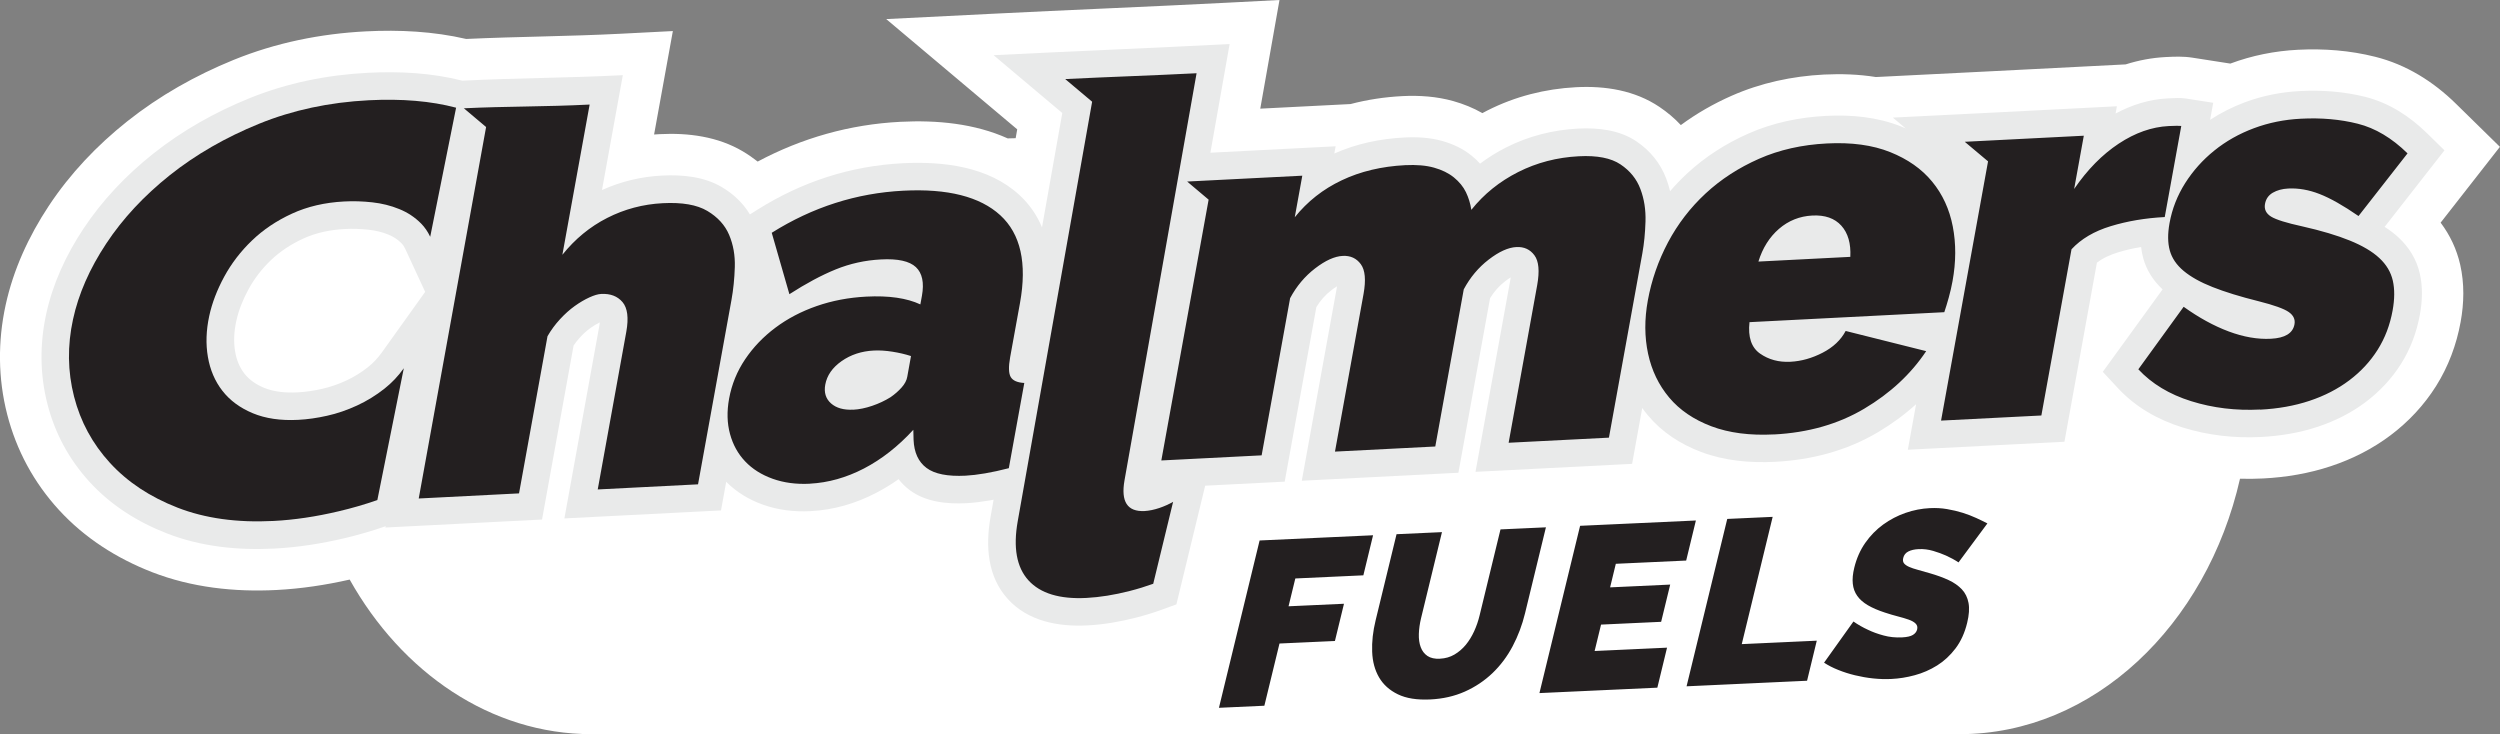
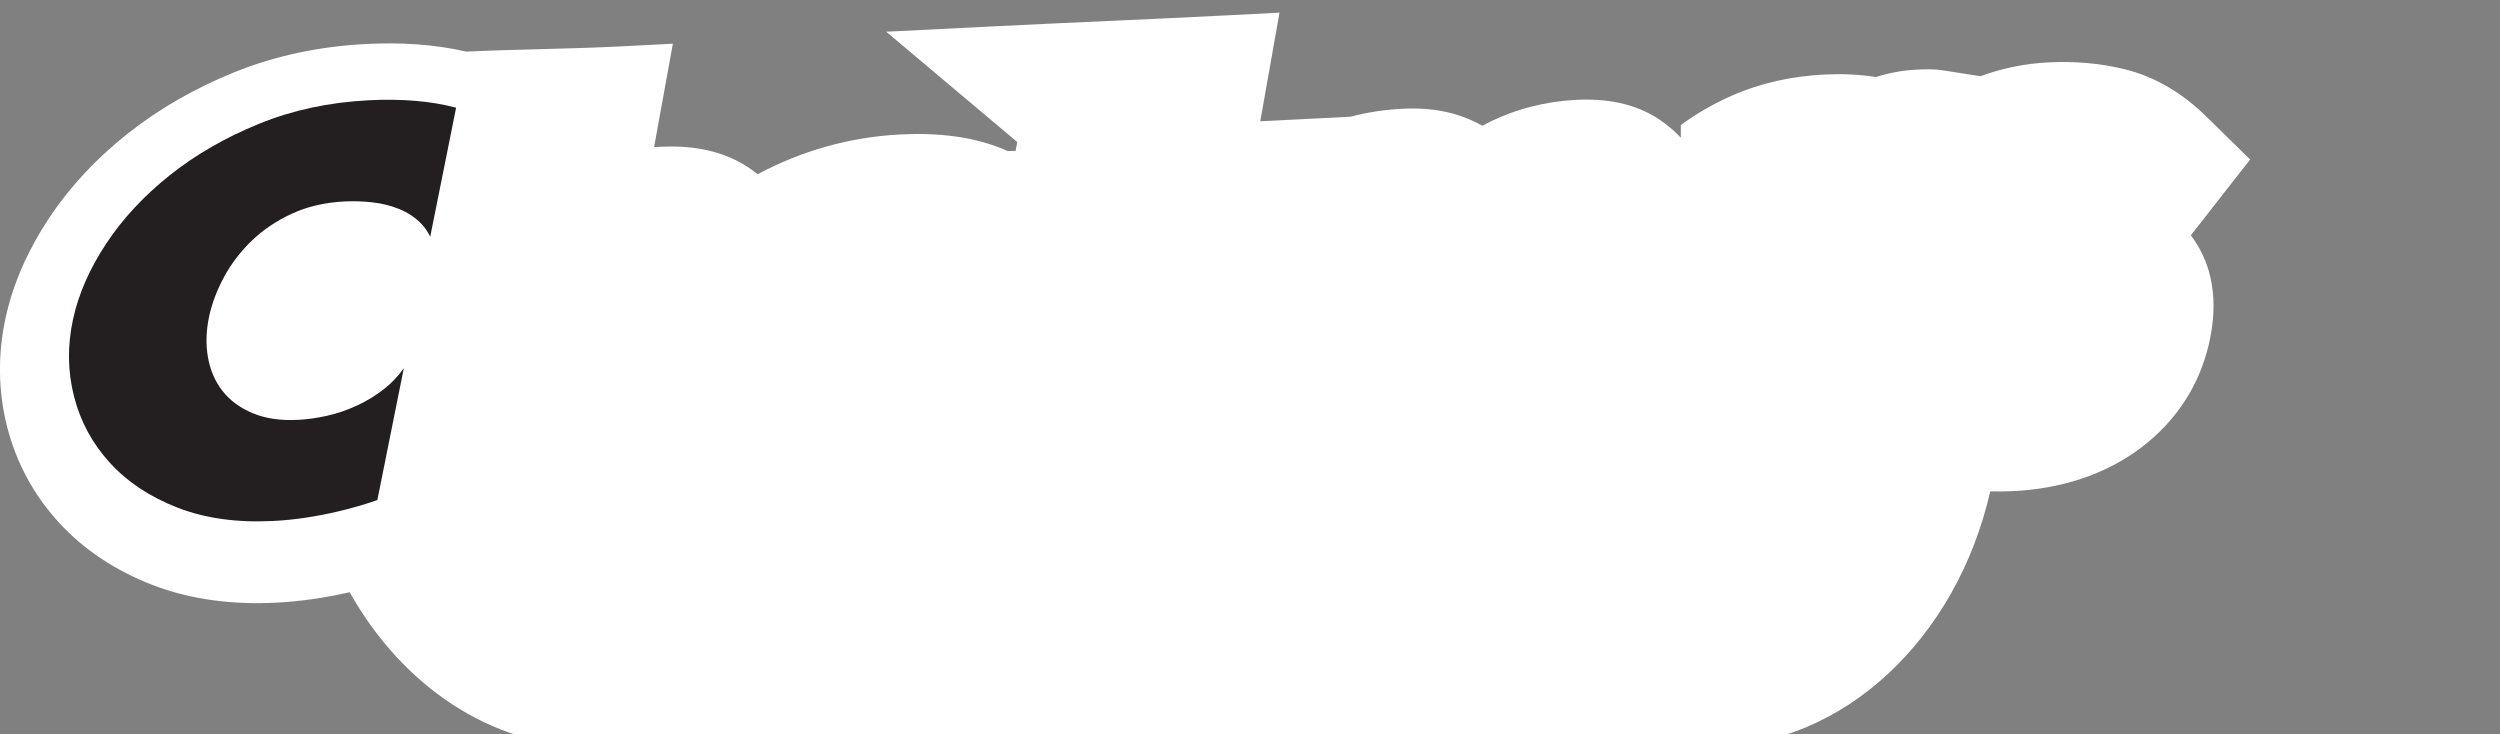
<svg xmlns="http://www.w3.org/2000/svg" id="Layer_2" data-name="Layer 2" viewBox="0 0 494.24 145.14">
  <rect x="0" y="0" width="494.24" height="145.14" fill="#808080" stroke="none" />
  <defs>
    <style> .cls-1 { fill: #fff; } .cls-1, .cls-2, .cls-3 { fill-rule: evenodd; stroke-width: 0px; } .cls-2 { fill: #231f20; } .cls-3 { fill: #e9eaea; } </style>
  </defs>
  <g id="Layer_1-2" data-name="Layer 1">
-     <path class="cls-1" d="m332.29,24.73c3.12-2.3,6.49-4.23,10.05-5.8,5.78-2.55,11.97-3.87,18.26-4.19,3.42-.17,6.88-.05,10.26.49l23.13-1.16,26.25-1.34c2.55-.81,5.19-1.31,7.9-1.45,1.79-.09,3.5-.16,5.28.12l7.5,1.17s0,0,.01,0c4.29-1.6,8.8-2.5,13.37-2.73,5.12-.26,10.26.13,15.24,1.38,6.17,1.54,11.51,4.89,16.02,9.32l8.66,8.49-11.72,14.99c1.85,2.45,3.17,5.24,3.87,8.3.85,3.75.77,7.6.08,11.36-.82,4.5-2.42,8.78-4.86,12.66-2.37,3.76-5.41,7.01-8.96,9.69-3.58,2.7-7.58,4.72-11.83,6.13-4.33,1.44-8.85,2.2-13.4,2.43-1.52.08-3.04.09-4.56.05-6.58,29-28.98,50.5-55.41,50.5H116.92c-19.89,0-37.49-12.18-47.79-30.56-4.76,1.08-9.6,1.81-14.48,2.06-8.32.43-16.79-.5-24.59-3.53-7-2.73-13.33-6.75-18.42-12.31-4.95-5.41-8.4-11.78-10.22-18.88-1.82-7.11-1.87-14.4-.32-21.56,1.53-7.05,4.56-13.63,8.53-19.64,4.23-6.4,9.53-11.97,15.53-16.74,6.37-5.06,13.47-9.06,21-12.13,8.35-3.4,17.19-5.19,26.17-5.65,6.63-.34,13.35,0,19.83,1.5,10.17-.47,20.36-.51,30.53-1.03l10.33-.53-3.71,20.45c.37-.03.74-.05,1.11-.07,5.66-.29,11.48.47,16.43,3.4,1.03.61,2.01,1.29,2.94,2.02,8.74-4.66,18.2-7.35,28.22-7.86,7.22-.37,14.68.34,21.21,3.28l1.57-.04.31-1.75-25.9-21.8,20.81-1.04c15.55-.78,31.11-1.4,46.65-2.2l10.29-.53-3.8,21.48,17.85-.91c3.33-.88,6.76-1.39,10.23-1.57,3.38-.17,6.79.06,10.07.98,2.02.57,3.96,1.35,5.76,2.38.34-.18.68-.36,1.03-.54,5.46-2.76,11.37-4.26,17.48-4.58,5.78-.3,11.61.61,16.5,3.9,1.56,1.05,2.97,2.24,4.22,3.58Z" />
-     <path class="cls-3" d="m76.28,104.02c-2.67.93-5.39,1.72-8.13,2.37-4.57,1.08-9.23,1.82-13.91,2.06-7.21.37-14.49-.37-21.2-2.98-5.84-2.27-11.11-5.58-15.34-10.21-4.03-4.41-6.83-9.56-8.32-15.38-1.5-5.85-1.54-11.83-.25-17.79,1.31-6.04,3.93-11.68,7.35-16.85,3.76-5.68,8.47-10.61,13.8-14.85,5.77-4.58,12.19-8.19,18.99-10.95,7.52-3.06,15.45-4.64,23.5-5.05,6.23-.32,12.6.02,18.63,1.56,10.91-.55,20.59-.52,31.73-1.09l-4.12,22.71c3.76-1.7,7.73-2.65,11.85-2.86,4.03-.21,8.33.2,11.83,2.27,2.3,1.36,4.22,3.16,5.56,5.41l1.51-.95c8.8-5.52,18.39-8.64,28.67-9.17,8.06-.41,16.95.64,23.07,6.25,2.06,1.89,3.52,4.07,4.5,6.43l4.01-22.61-13.58-11.43c15.7-.79,31.01-1.4,46.66-2.2l-3.8,21.48,1.39-.07,23.37-1.2-.26,1.43c4.4-1.96,9.1-2.93,13.87-3.17,2.49-.13,5.04.01,7.44.68,2.13.6,4.13,1.53,5.84,2.92.6.48,1.15,1,1.66,1.57,1.62-1.22,3.35-2.29,5.19-3.22,4.46-2.25,9.25-3.45,14.2-3.71,3.97-.2,8.17.27,11.5,2.51,2.72,1.83,4.76,4.31,5.92,7.39.31.81.56,1.64.76,2.48,1.05-1.23,2.18-2.4,3.38-3.52,3.57-3.31,7.66-5.91,12.09-7.87,4.88-2.16,10.09-3.23,15.37-3.5,5.01-.26,10.13.22,14.79,2.08.32.13.63.26.95.4l-2.54-2.14,20.2-1.01,24.09-1.23-.26,1.44c3.2-1.73,6.66-2.81,10.32-3,1.13-.06,2.48-.14,3.6.03l5.38.84-.61,3.37c2.15-1.41,4.45-2.56,6.87-3.47,3.53-1.31,7.2-2.03,10.93-2.22,4.33-.22,8.65.1,12.83,1.14,4.75,1.19,8.82,3.84,12.27,7.22l3.43,3.36-11.83,15.13c.97.62,1.9,1.31,2.74,2.09,2.1,1.95,3.58,4.35,4.22,7.17.6,2.64.5,5.4.01,8.08-.63,3.46-1.84,6.75-3.73,9.75-1.84,2.92-4.2,5.43-6.96,7.52-2.87,2.17-6.08,3.77-9.47,4.9-3.64,1.21-7.43,1.83-11.23,2.03-5.29.27-10.52-.32-15.55-1.89-4.87-1.52-9.26-4.01-12.74-7.75l-3.01-3.24,11.82-16.3c-1.8-1.68-3.15-3.73-3.82-6.15-.2-.73-.34-1.48-.42-2.23-1.53.25-3.05.6-4.53,1.05-1.47.45-2.97,1.09-4.21,2.05l-6.42,35.4-30.96,1.58,1.63-9c-2.29,2.08-4.82,3.92-7.52,5.53-6.26,3.71-13.2,5.49-20.37,5.86-4.95.25-9.99-.2-14.61-1.95-4.08-1.54-7.71-3.88-10.51-7.23-.4-.48-.78-.96-1.13-1.46l-2,11.04-30.96,1.58,6.86-37.82c.03-.15.06-.38.1-.62-.44.27-.85.57-1.07.74-1.23.94-2.22,2.07-3.01,3.37l-6.26,34.51-30.96,1.58,6.86-37.82c.03-.15.06-.38.1-.62-.44.27-.85.57-1.07.74-1.23.94-2.22,2.07-3.01,3.37l-6.26,34.51-15.72.8-5.69,23.46-2.82,1.03c-1.69.62-3.42,1.14-5.16,1.59-3.16.81-6.4,1.38-9.65,1.54-5.75.29-11.71-.83-15.69-5.21-4.04-4.44-4.44-10.48-3.42-16.23l.6-3.41c-.29.05-.58.11-.87.16-1.49.25-3,.45-4.5.53-3.87.2-8.06-.23-11.22-2.59-.85-.64-1.58-1.37-2.19-2.16-1.41,1-2.89,1.91-4.44,2.71-4.06,2.11-8.4,3.38-12.94,3.61-3.23.17-6.44-.2-9.47-1.29-2.73-.98-5.2-2.46-7.23-4.51l-1.03,5.66-30.96,1.58,6.86-37.82c.04-.21.1-.57.13-.93-.65.31-1.27.7-1.86,1.12-.75.54-1.43,1.17-2.05,1.85-.46.5-.88,1.04-1.26,1.6l-6.24,34.4-30.96,1.58.06-.31h0Zm7.76-46.35l-3.93-8.48c-.19-.42-.44-.8-.76-1.12-.73-.74-1.59-1.29-2.56-1.69-1.24-.51-2.55-.81-3.88-.96-1.56-.17-3.13-.23-4.7-.15-2.84.15-5.68.7-8.29,1.91-2.34,1.08-4.51,2.48-6.38,4.27-1.76,1.69-3.25,3.61-4.42,5.76-1.07,1.97-1.94,4.08-2.41,6.27-.43,2-.57,4.04-.22,6.05.27,1.6.84,3.05,1.83,4.33,1.01,1.29,2.36,2.17,3.87,2.8,2.04.85,4.42,1.02,6.63.91,1.61-.08,3.22-.33,4.8-.68,1.65-.37,3.26-.93,4.8-1.64,1.54-.71,2.98-1.6,4.32-2.66,1.04-.83,1.94-1.79,2.72-2.87l8.61-12.04Z" />
-     <path class="cls-2" d="m168.67,81c1.18-.06,2.44-.32,3.76-.77,1.32-.45,2.53-1.02,3.62-1.7.87-.6,1.6-1.25,2.21-1.94.61-.69.98-1.39,1.1-2.09l.74-4.11c-1.11-.36-2.33-.65-3.67-.86-1.34-.21-2.57-.29-3.68-.23-2.43.12-4.56.82-6.38,2.1-1.82,1.28-2.89,2.83-3.22,4.65-.28,1.54.1,2.78,1.14,3.7,1.04.92,2.5,1.33,4.38,1.24h0Zm-8.55,14.63c-2.71.14-5.17-.19-7.37-.98-2.2-.79-4.01-1.93-5.43-3.43-1.42-1.49-2.42-3.3-3-5.43-.58-2.13-.64-4.45-.18-6.98.51-2.81,1.57-5.4,3.17-7.78,1.6-2.38,3.6-4.46,5.99-6.25,2.39-1.79,5.12-3.22,8.17-4.28,3.05-1.06,6.32-1.68,9.8-1.86,4.45-.23,8.01.29,10.68,1.54l.31-1.69c.47-2.6.07-4.49-1.19-5.68-1.27-1.19-3.57-1.7-6.91-1.52-3.13.16-6.11.82-8.94,1.97-2.83,1.15-5.88,2.79-9.16,4.9l-3.49-12.14c8.09-5.08,16.76-7.85,26.01-8.32,8.77-.45,15.16,1.17,19.18,4.86,4.02,3.69,5.31,9.47,3.89,17.33l-1.95,10.74c-.34,1.9-.3,3.2.12,3.91.42.71,1.32,1.1,2.68,1.17l-3.06,16.85c-1.66.43-3.22.77-4.68,1.02-1.46.25-2.74.4-3.86.46-3.55.18-6.13-.33-7.73-1.53-1.61-1.2-2.46-3.06-2.56-5.56l-.05-1.98c-3.01,3.28-6.26,5.83-9.76,7.65-3.5,1.81-7.06,2.81-10.68,3h0Zm205.68-44.85c.14-2.65-.46-4.71-1.78-6.17-1.32-1.46-3.23-2.13-5.74-2-2.5.13-4.7,1.01-6.58,2.63-1.88,1.63-3.24,3.78-4.07,6.47l18.16-.93h0Zm-15.05,35.1c-4.8.25-8.94-.29-12.43-1.61-3.48-1.32-6.26-3.21-8.33-5.68-2.07-2.47-3.46-5.35-4.17-8.66-.71-3.3-.73-6.82-.05-10.54.73-4,2.06-7.83,3.99-11.48,1.94-3.65,4.42-6.87,7.44-9.67,3.02-2.8,6.54-5.08,10.55-6.85,4.01-1.77,8.48-2.78,13.42-3.03,4.87-.25,9.04.32,12.51,1.71,3.47,1.39,6.24,3.33,8.3,5.84,2.06,2.5,3.42,5.46,4.08,8.87.66,3.41.64,7.01-.05,10.8-.19,1.05-.44,2.13-.74,3.22-.3,1.09-.6,2.07-.89,2.92l-38.51,1.97c-.33,2.94.37,5.01,2.08,6.21,1.71,1.2,3.72,1.74,6.01,1.62,2.16-.11,4.28-.71,6.37-1.79,2.09-1.08,3.61-2.52,4.55-4.3l15.92,3.99c-3.03,4.54-7.11,8.33-12.25,11.38-5.14,3.05-11.08,4.74-17.83,5.09h0Zm96.09-4.92c-4.8.25-9.35-.3-13.66-1.65-4.31-1.35-7.78-3.45-10.44-6.3l8.96-12.36c2.99,2.14,5.95,3.77,8.89,4.87s5.73,1.59,8.37,1.45c2.78-.14,4.33-1.09,4.65-2.85.18-.98-.21-1.8-1.16-2.45-.95-.65-2.91-1.35-5.87-2.1-3.69-.92-6.74-1.86-9.16-2.82-2.41-.95-4.32-2.02-5.73-3.2-1.41-1.18-2.32-2.53-2.73-4.03-.42-1.51-.43-3.32-.05-5.42.51-2.81,1.54-5.44,3.08-7.88,1.55-2.44,3.47-4.6,5.77-6.45,2.3-1.86,4.91-3.33,7.83-4.42,2.92-1.09,6.02-1.72,9.29-1.88,4.03-.21,7.78.12,11.24.99,3.46.87,6.74,2.82,9.84,5.86l-9.69,12.39c-3-2.07-5.56-3.52-7.69-4.35-2.12-.83-4.19-1.19-6.21-1.09-1.18.06-2.2.34-3.05.83-.85.5-1.36,1.23-1.54,2.22-.19,1.05.21,1.88,1.2,2.5.99.61,3.05,1.25,6.16,1.93,3.77.85,6.91,1.79,9.42,2.81,2.5,1.02,4.45,2.17,5.83,3.46,1.39,1.29,2.27,2.77,2.66,4.46.38,1.68.37,3.65-.04,5.9-.52,2.88-1.51,5.47-2.96,7.77-1.45,2.3-3.31,4.31-5.59,6.03-2.28,1.72-4.9,3.07-7.87,4.06-2.97.99-6.23,1.57-9.78,1.75h0Zm-58.44-52.95l4.63,3.89-9.29,51.25,19.83-1.01,5.96-32.86c1.89-2.04,4.47-3.57,7.76-4.57,3.28-1,6.84-1.6,10.67-1.8l3.27-18.01c-.34-.05-1.16-.04-2.49.02-3.34.17-6.63,1.33-9.88,3.48s-6.19,5.13-8.81,8.96l1.91-10.53-23.54,1.2h0Zm-153.73,7.86l4.27,3.6-9.35,51.56,19.83-1.01,5.63-31.07c1.26-2.36,2.9-4.32,4.94-5.89,2.04-1.57,3.86-2.39,5.46-2.47,1.53-.08,2.72.47,3.58,1.64.86,1.17,1.03,3.13.54,5.87l-5.65,31.18,19.83-1.01,5.63-31.07c1.26-2.36,2.9-4.32,4.94-5.89,2.04-1.57,3.86-2.39,5.46-2.47,1.53-.08,2.72.47,3.58,1.64.86,1.17,1.03,3.13.54,5.87l-5.65,31.18,19.83-1.01,6.61-36.45c.34-1.9.55-3.99.62-6.29.07-2.3-.26-4.44-1.01-6.42-.74-1.98-2.05-3.6-3.93-4.86-1.87-1.26-4.62-1.8-8.24-1.61-4.31.22-8.31,1.26-11.99,3.12-3.68,1.86-6.77,4.35-9.26,7.47-.19-1.24-.55-2.41-1.07-3.49-.53-1.09-1.32-2.05-2.37-2.91-1.05-.85-2.36-1.5-3.94-1.94-1.57-.44-3.47-.6-5.7-.49-4.66.24-8.84,1.23-12.54,2.99-3.7,1.75-6.79,4.19-9.29,7.31l1.49-8.22-22.82,1.16h0Zm-24.06-20.22l5.3,4.46-14.71,82.94c-.92,5.2-.23,9.09,2.12,11.68,2.36,2.59,6.18,3.75,11.47,3.48,2.64-.14,5.5-.59,8.57-1.38,1.61-.41,3.15-.89,4.63-1.42l3.93-16.2c-1.64.94-3.79,1.72-5.64,1.82-3.41.17-4.71-1.84-3.97-6.06l14.25-80.49c-8.79.45-17.29.72-25.95,1.15h0Zm-118.94,5.73l4.43,3.73-13.32,73.44,19.83-1.01,5.63-31.07c.7-1.22,1.53-2.34,2.47-3.36.94-1.02,1.91-1.89,2.9-2.6.99-.71,1.96-1.28,2.9-1.71.94-.43,1.72-.66,2.35-.69,1.81-.09,3.21.44,4.21,1.61.99,1.17,1.24,3.12.75,5.86l-5.65,31.18,19.83-1.01,6.61-36.45c.37-2.04.59-4.2.66-6.5.07-2.3-.3-4.42-1.12-6.36-.82-1.94-2.26-3.52-4.31-4.74-2.05-1.22-4.99-1.73-8.82-1.53-3.9.2-7.55,1.17-10.97,2.91-3.42,1.74-6.37,4.17-8.87,7.29l5.39-29.7c-8.83.45-16.55.33-24.88.74Z" />
+     <path class="cls-1" d="m332.29,24.73c3.12-2.3,6.49-4.23,10.05-5.8,5.78-2.55,11.97-3.87,18.26-4.19,3.42-.17,6.88-.05,10.26.49c2.55-.81,5.19-1.31,7.9-1.45,1.79-.09,3.5-.16,5.28.12l7.5,1.17s0,0,.01,0c4.29-1.6,8.8-2.5,13.37-2.73,5.12-.26,10.26.13,15.24,1.38,6.17,1.54,11.51,4.89,16.02,9.32l8.66,8.49-11.72,14.99c1.85,2.45,3.17,5.24,3.87,8.3.85,3.75.77,7.6.08,11.36-.82,4.5-2.42,8.78-4.86,12.66-2.37,3.76-5.41,7.01-8.96,9.69-3.58,2.7-7.58,4.72-11.83,6.13-4.33,1.44-8.85,2.2-13.4,2.43-1.52.08-3.04.09-4.56.05-6.58,29-28.98,50.5-55.41,50.5H116.92c-19.89,0-37.49-12.18-47.79-30.56-4.76,1.08-9.6,1.81-14.48,2.06-8.32.43-16.79-.5-24.59-3.53-7-2.73-13.33-6.75-18.42-12.31-4.95-5.41-8.4-11.78-10.22-18.88-1.82-7.11-1.87-14.4-.32-21.56,1.53-7.05,4.56-13.63,8.53-19.64,4.23-6.4,9.53-11.97,15.53-16.74,6.37-5.06,13.47-9.06,21-12.13,8.35-3.4,17.19-5.19,26.17-5.65,6.63-.34,13.35,0,19.83,1.5,10.17-.47,20.36-.51,30.53-1.03l10.33-.53-3.71,20.45c.37-.03.74-.05,1.11-.07,5.66-.29,11.48.47,16.43,3.4,1.03.61,2.01,1.29,2.94,2.02,8.74-4.66,18.2-7.35,28.22-7.86,7.22-.37,14.68.34,21.21,3.28l1.57-.04.31-1.75-25.9-21.8,20.81-1.04c15.55-.78,31.11-1.4,46.65-2.2l10.29-.53-3.8,21.48,17.85-.91c3.33-.88,6.76-1.39,10.23-1.57,3.38-.17,6.79.06,10.07.98,2.02.57,3.96,1.35,5.76,2.38.34-.18.68-.36,1.03-.54,5.46-2.76,11.37-4.26,17.48-4.58,5.78-.3,11.61.61,16.5,3.9,1.56,1.05,2.97,2.24,4.22,3.58Z" />
    <path class="cls-2" d="m14.44,63.12c1.08-5,3.27-9.99,6.55-14.95,3.28-4.96,7.49-9.48,12.6-13.55,5.12-4.07,10.99-7.45,17.62-10.15,6.62-2.7,13.86-4.25,21.7-4.65,6.53-.33,12.28.15,17.26,1.47l-5.12,25.52c-.47-1-1.07-1.88-1.8-2.62-1.22-1.23-2.66-2.19-4.32-2.86-1.66-.68-3.43-1.12-5.32-1.33-1.89-.21-3.75-.27-5.57-.17-3.83.2-7.27,1-10.33,2.41-3.06,1.41-5.69,3.18-7.91,5.32-2.22,2.13-4.04,4.51-5.47,7.13-1.42,2.62-2.41,5.21-2.96,7.75-.62,2.85-.71,5.56-.27,8.12.44,2.57,1.39,4.8,2.87,6.7,1.48,1.9,3.48,3.38,6,4.43,2.52,1.05,5.52,1.49,8.98,1.31,1.82-.09,3.73-.36,5.72-.81,1.99-.44,3.96-1.12,5.91-2.02,1.95-.9,3.77-2.02,5.46-3.36,1.43-1.14,2.7-2.47,3.79-4.01l-5.23,26.06c-2.47.86-5.01,1.6-7.61,2.21-4.51,1.07-8.82,1.71-12.92,1.92-7.2.37-13.53-.51-18.97-2.63-5.45-2.12-9.9-5.07-13.36-8.85-3.46-3.78-5.83-8.15-7.1-13.11-1.27-4.96-1.34-10.06-.2-15.29Z" />
-     <path class="cls-2" d="m240.98,139.93l8.04-33.08,22.43-1.03-1.92,7.92-13.45.62-1.34,5.5,10.96-.5-1.79,7.36-10.96.5-2.99,12.3-8.98.41h0Zm43.7-9.7c-1.04.05-1.87-.14-2.48-.55-.61-.42-1.06-1-1.33-1.74-.28-.74-.4-1.61-.37-2.61s.18-2.04.44-3.13l4.13-17-8.98.41-4.13,17c-.54,2.21-.77,4.28-.69,6.23.07,1.95.53,3.64,1.36,5.07.84,1.44,2.07,2.55,3.72,3.35,1.64.8,3.77,1.14,6.38,1.02,2.52-.12,4.81-.64,6.87-1.56,2.06-.92,3.88-2.14,5.47-3.66,1.58-1.52,2.91-3.29,3.98-5.32,1.07-2.03,1.88-4.19,2.44-6.49l4.13-17-8.98.41-4.13,17c-.26,1.09-.62,2.13-1.08,3.14-.46,1-1.01,1.9-1.65,2.68-.65.78-1.39,1.42-2.24,1.92-.85.5-1.8.77-2.84.82h0Zm44.89-2.2l-1.92,7.92-23.31,1.07,8.04-33.07,22.89-1.05-1.92,7.92-13.91.64-1.13,4.66,11.88-.55-1.79,7.36-11.88.55-1.27,5.22,14.33-.66h0Zm3.87,7.65l23.81-1.1,1.92-7.92-14.83.68,6.11-25.16-8.98.41-8.04,33.08h0Zm53.76-24.49c-.79-.52-1.62-.97-2.49-1.36-.74-.33-1.58-.64-2.53-.92-.95-.28-1.92-.4-2.9-.35-.8.04-1.47.19-2,.46-.54.27-.88.7-1.02,1.29-.11.43-.05.79.15,1.05.21.27.55.5,1.01.71.47.21,1.05.4,1.75.59.7.18,1.49.41,2.36.67,1.39.4,2.63.85,3.7,1.35,1.08.5,1.95,1.12,2.63,1.84.67.72,1.11,1.61,1.31,2.68.2,1.07.11,2.37-.27,3.93-.48,1.99-1.25,3.67-2.3,5.06-1.05,1.38-2.26,2.51-3.64,3.37-1.38.86-2.86,1.51-4.43,1.93-1.58.43-3.12.67-4.62.74-1.2.06-2.4.02-3.62-.11s-2.4-.34-3.56-.62c-1.16-.28-2.26-.63-3.3-1.05-1.04-.41-1.98-.89-2.82-1.44l5.81-8.14c.91.63,1.88,1.19,2.92,1.66.87.42,1.88.79,3.03,1.1,1.15.32,2.37.44,3.66.38.98-.05,1.7-.21,2.15-.49.45-.28.72-.64.83-1.07.11-.47.02-.85-.29-1.16-.3-.31-.76-.57-1.38-.79-.62-.22-1.33-.43-2.15-.64-.81-.21-1.67-.46-2.57-.76-1.32-.43-2.44-.91-3.34-1.44-.9-.53-1.61-1.14-2.1-1.84-.5-.7-.8-1.51-.89-2.42-.1-.92,0-1.98.3-3.19.45-1.83,1.17-3.46,2.17-4.89,1-1.43,2.18-2.63,3.54-3.62,1.36-.98,2.83-1.75,4.41-2.3,1.58-.55,3.18-.86,4.8-.94,1.2-.06,2.34,0,3.42.19,1.08.18,2.11.43,3.08.73.97.31,1.87.65,2.69,1.03.82.38,1.55.73,2.2,1.07l-5.69,7.68Z" />
  </g>
</svg>